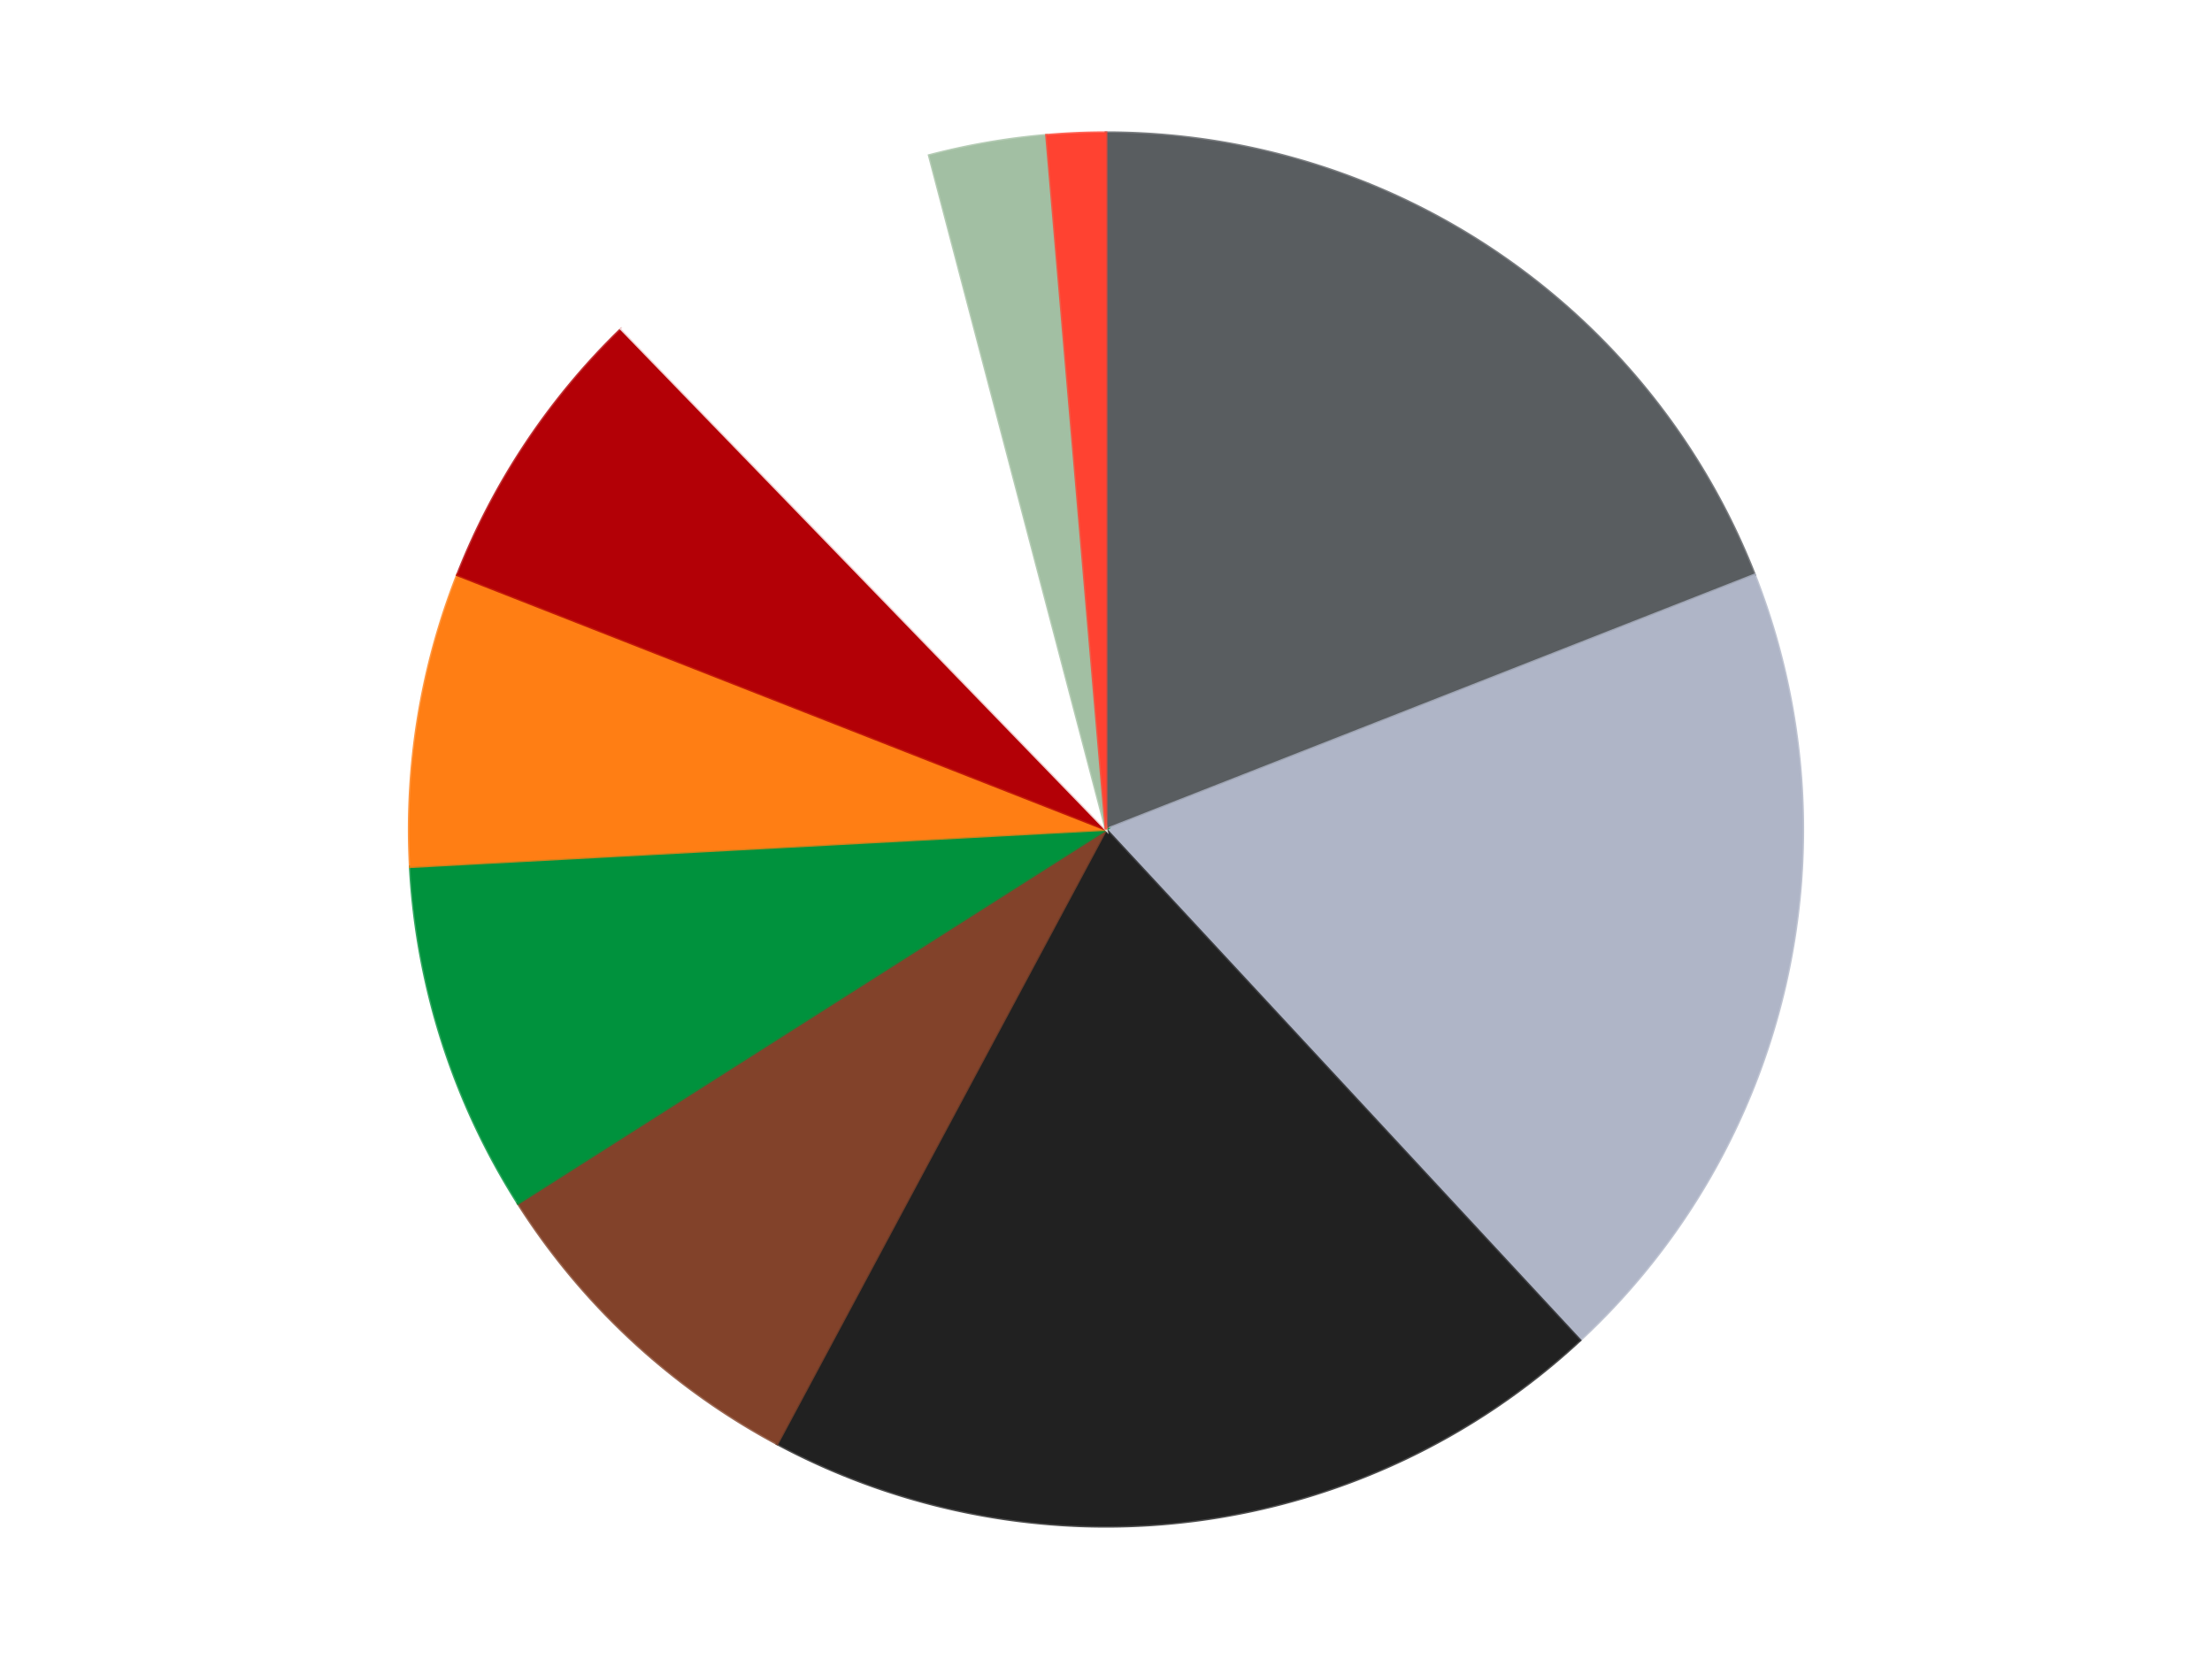
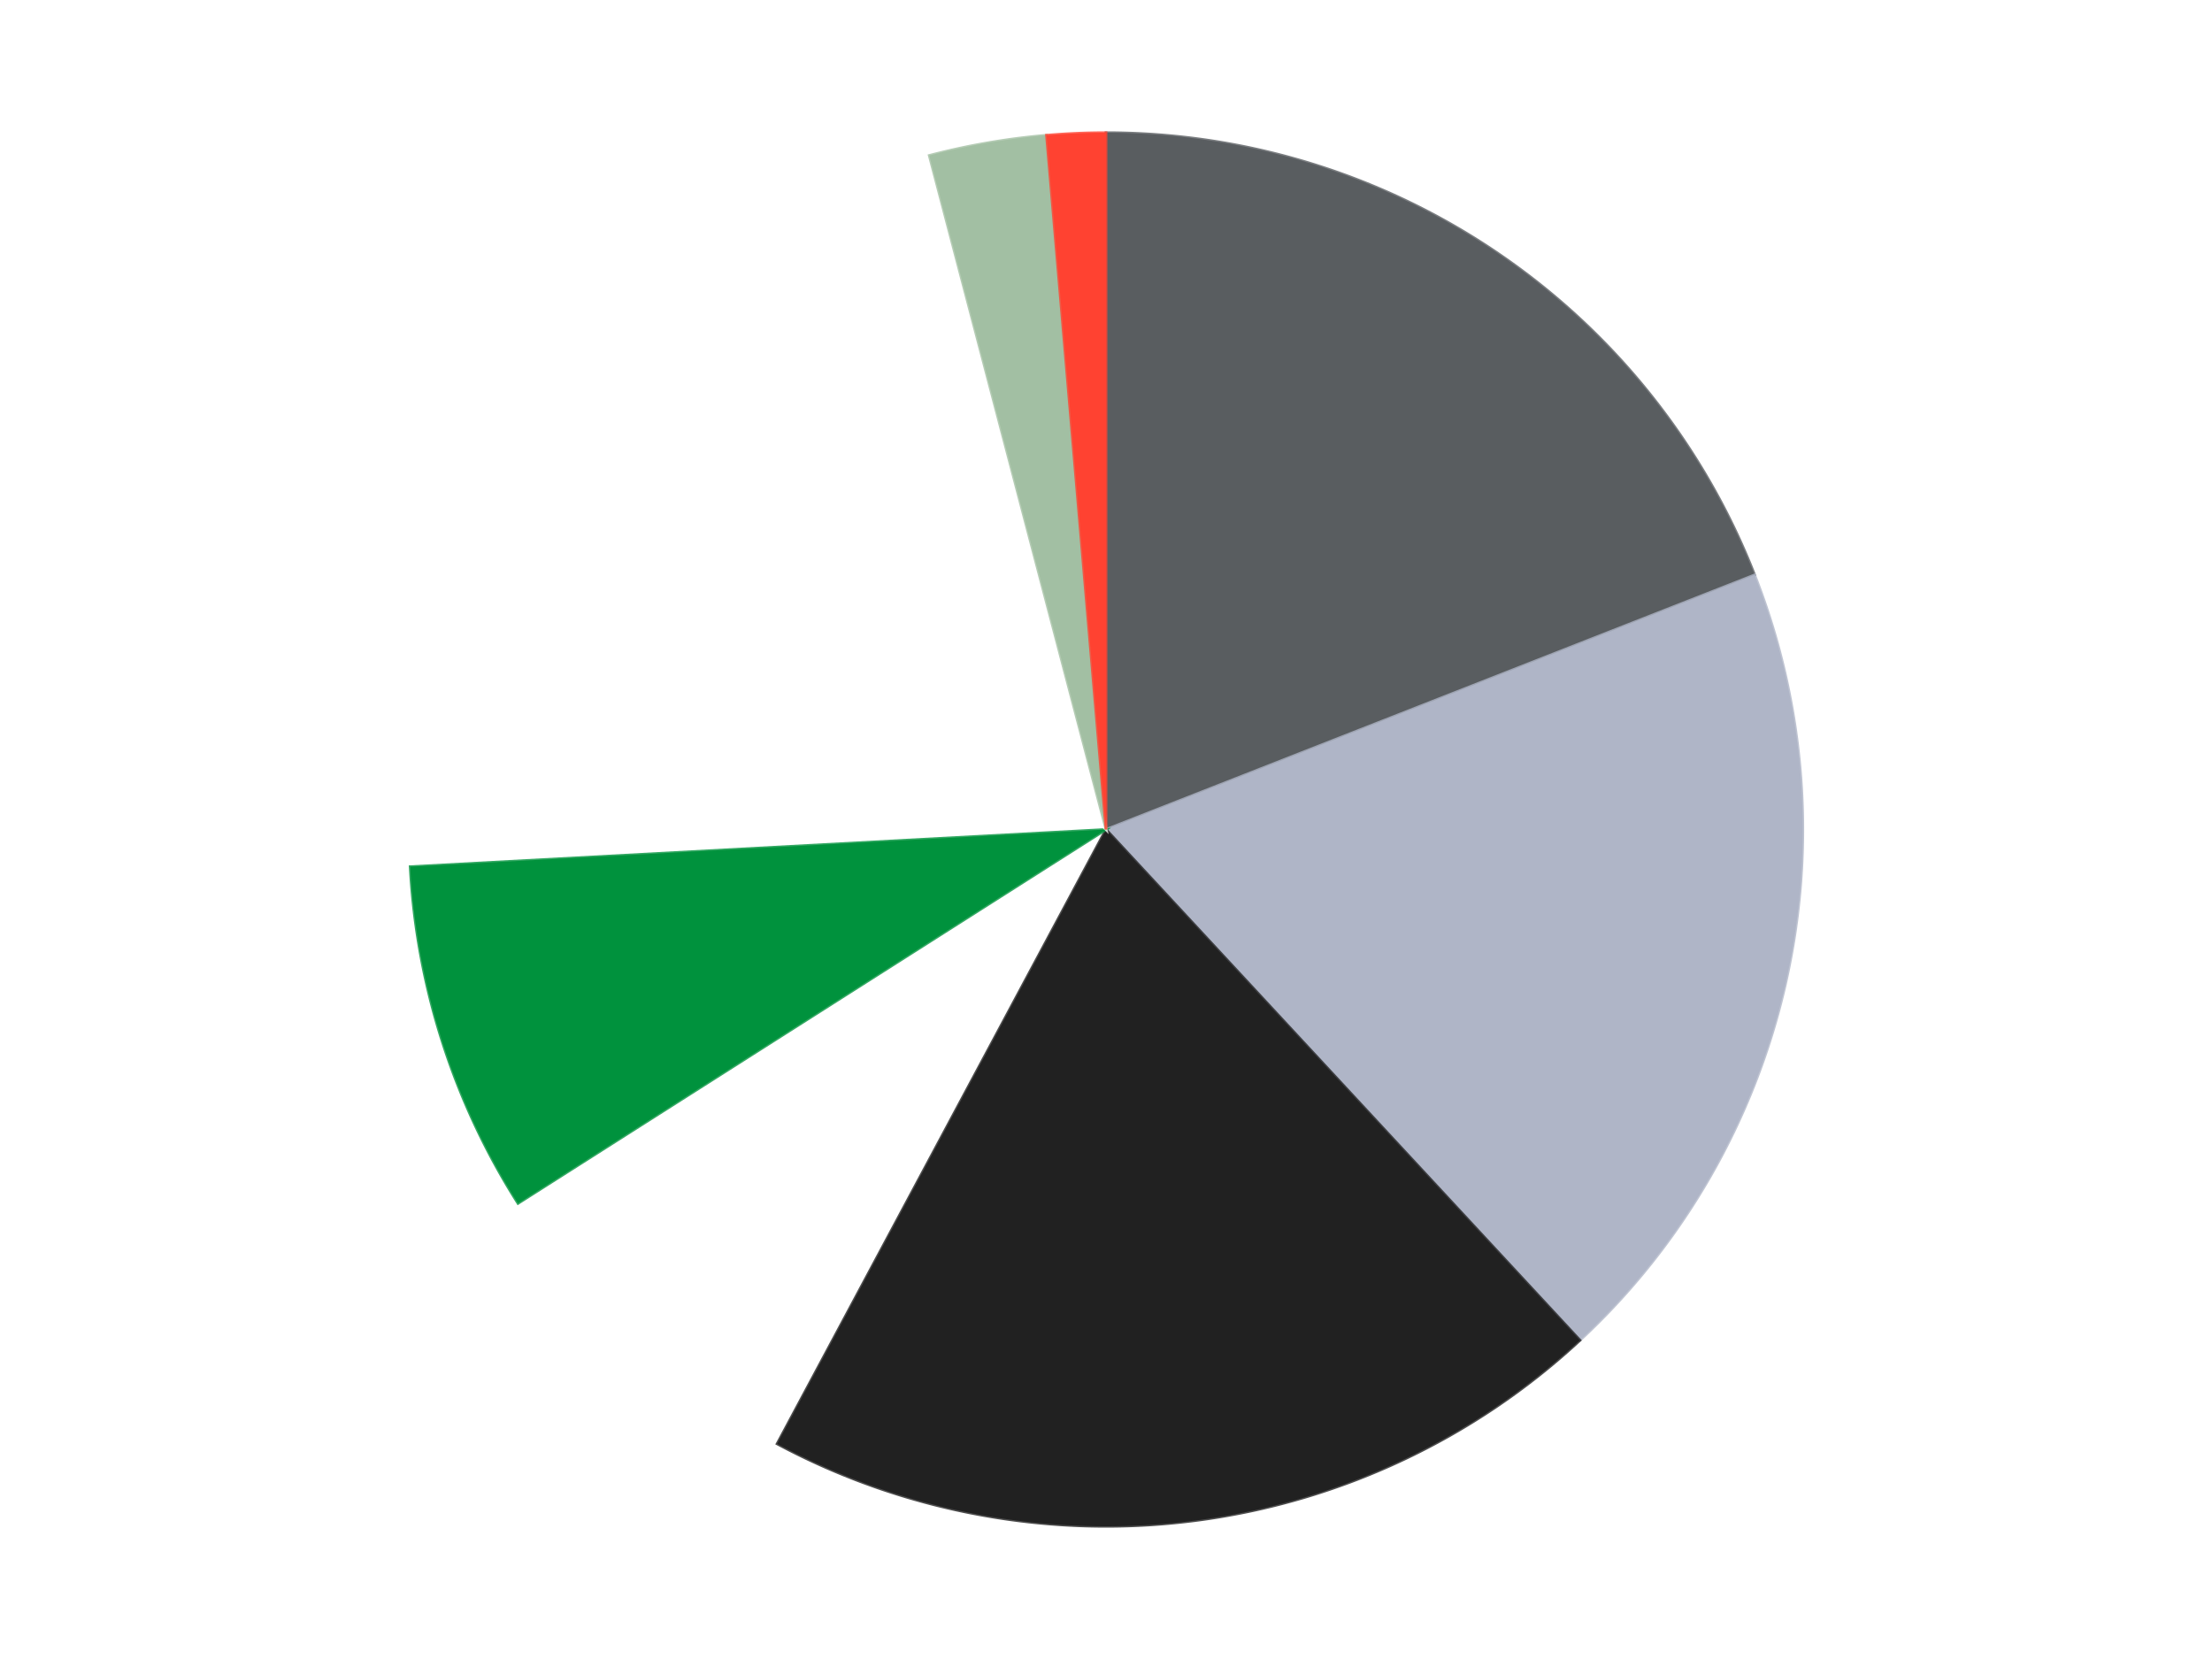
<svg xmlns="http://www.w3.org/2000/svg" xmlns:xlink="http://www.w3.org/1999/xlink" id="chart-fae0fc67-0e0d-42a4-89b9-335d2c96802a" class="pygal-chart" viewBox="0 0 800 600">
  <defs>
    <style type="text/css">#chart-fae0fc67-0e0d-42a4-89b9-335d2c96802a{-webkit-user-select:none;-webkit-font-smoothing:antialiased;font-family:Consolas,"Liberation Mono",Menlo,Courier,monospace}#chart-fae0fc67-0e0d-42a4-89b9-335d2c96802a .title{font-family:Consolas,"Liberation Mono",Menlo,Courier,monospace;font-size:16px}#chart-fae0fc67-0e0d-42a4-89b9-335d2c96802a .legends .legend text{font-family:Consolas,"Liberation Mono",Menlo,Courier,monospace;font-size:14px}#chart-fae0fc67-0e0d-42a4-89b9-335d2c96802a .axis text{font-family:Consolas,"Liberation Mono",Menlo,Courier,monospace;font-size:10px}#chart-fae0fc67-0e0d-42a4-89b9-335d2c96802a .axis text.major{font-family:Consolas,"Liberation Mono",Menlo,Courier,monospace;font-size:10px}#chart-fae0fc67-0e0d-42a4-89b9-335d2c96802a .text-overlay text.value{font-family:Consolas,"Liberation Mono",Menlo,Courier,monospace;font-size:16px}#chart-fae0fc67-0e0d-42a4-89b9-335d2c96802a .text-overlay text.label{font-family:Consolas,"Liberation Mono",Menlo,Courier,monospace;font-size:10px}#chart-fae0fc67-0e0d-42a4-89b9-335d2c96802a .tooltip{font-family:Consolas,"Liberation Mono",Menlo,Courier,monospace;font-size:14px}#chart-fae0fc67-0e0d-42a4-89b9-335d2c96802a text.no_data{font-family:Consolas,"Liberation Mono",Menlo,Courier,monospace;font-size:64px}
#chart-fae0fc67-0e0d-42a4-89b9-335d2c96802a{background-color:transparent}#chart-fae0fc67-0e0d-42a4-89b9-335d2c96802a path,#chart-fae0fc67-0e0d-42a4-89b9-335d2c96802a line,#chart-fae0fc67-0e0d-42a4-89b9-335d2c96802a rect,#chart-fae0fc67-0e0d-42a4-89b9-335d2c96802a circle{-webkit-transition:150ms;-moz-transition:150ms;transition:150ms}#chart-fae0fc67-0e0d-42a4-89b9-335d2c96802a .graph &gt; .background{fill:transparent}#chart-fae0fc67-0e0d-42a4-89b9-335d2c96802a .plot &gt; .background{fill:transparent}#chart-fae0fc67-0e0d-42a4-89b9-335d2c96802a .graph{fill:rgba(0,0,0,.87)}#chart-fae0fc67-0e0d-42a4-89b9-335d2c96802a text.no_data{fill:rgba(0,0,0,1)}#chart-fae0fc67-0e0d-42a4-89b9-335d2c96802a .title{fill:rgba(0,0,0,1)}#chart-fae0fc67-0e0d-42a4-89b9-335d2c96802a .legends .legend text{fill:rgba(0,0,0,.87)}#chart-fae0fc67-0e0d-42a4-89b9-335d2c96802a .legends .legend:hover text{fill:rgba(0,0,0,1)}#chart-fae0fc67-0e0d-42a4-89b9-335d2c96802a .axis .line{stroke:rgba(0,0,0,1)}#chart-fae0fc67-0e0d-42a4-89b9-335d2c96802a .axis .guide.line{stroke:rgba(0,0,0,.54)}#chart-fae0fc67-0e0d-42a4-89b9-335d2c96802a .axis .major.line{stroke:rgba(0,0,0,.87)}#chart-fae0fc67-0e0d-42a4-89b9-335d2c96802a .axis text.major{fill:rgba(0,0,0,1)}#chart-fae0fc67-0e0d-42a4-89b9-335d2c96802a .axis.y .guides:hover .guide.line,#chart-fae0fc67-0e0d-42a4-89b9-335d2c96802a .line-graph .axis.x .guides:hover .guide.line,#chart-fae0fc67-0e0d-42a4-89b9-335d2c96802a .stackedline-graph .axis.x .guides:hover .guide.line,#chart-fae0fc67-0e0d-42a4-89b9-335d2c96802a .xy-graph .axis.x .guides:hover .guide.line{stroke:rgba(0,0,0,1)}#chart-fae0fc67-0e0d-42a4-89b9-335d2c96802a .axis .guides:hover text{fill:rgba(0,0,0,1)}#chart-fae0fc67-0e0d-42a4-89b9-335d2c96802a .reactive{fill-opacity:1.0;stroke-opacity:.8;stroke-width:1}#chart-fae0fc67-0e0d-42a4-89b9-335d2c96802a .ci{stroke:rgba(0,0,0,.87)}#chart-fae0fc67-0e0d-42a4-89b9-335d2c96802a .reactive.active,#chart-fae0fc67-0e0d-42a4-89b9-335d2c96802a .active .reactive{fill-opacity:0.6;stroke-opacity:.9;stroke-width:4}#chart-fae0fc67-0e0d-42a4-89b9-335d2c96802a .ci .reactive.active{stroke-width:1.5}#chart-fae0fc67-0e0d-42a4-89b9-335d2c96802a .series text{fill:rgba(0,0,0,1)}#chart-fae0fc67-0e0d-42a4-89b9-335d2c96802a .tooltip rect{fill:transparent;stroke:rgba(0,0,0,1);-webkit-transition:opacity 150ms;-moz-transition:opacity 150ms;transition:opacity 150ms}#chart-fae0fc67-0e0d-42a4-89b9-335d2c96802a .tooltip .label{fill:rgba(0,0,0,.87)}#chart-fae0fc67-0e0d-42a4-89b9-335d2c96802a .tooltip .label{fill:rgba(0,0,0,.87)}#chart-fae0fc67-0e0d-42a4-89b9-335d2c96802a .tooltip .legend{font-size:.8em;fill:rgba(0,0,0,.54)}#chart-fae0fc67-0e0d-42a4-89b9-335d2c96802a .tooltip .x_label{font-size:.6em;fill:rgba(0,0,0,1)}#chart-fae0fc67-0e0d-42a4-89b9-335d2c96802a .tooltip .xlink{font-size:.5em;text-decoration:underline}#chart-fae0fc67-0e0d-42a4-89b9-335d2c96802a .tooltip .value{font-size:1.5em}#chart-fae0fc67-0e0d-42a4-89b9-335d2c96802a .bound{font-size:.5em}#chart-fae0fc67-0e0d-42a4-89b9-335d2c96802a .max-value{font-size:.75em;fill:rgba(0,0,0,.54)}#chart-fae0fc67-0e0d-42a4-89b9-335d2c96802a .map-element{fill:transparent;stroke:rgba(0,0,0,.54) !important}#chart-fae0fc67-0e0d-42a4-89b9-335d2c96802a .map-element .reactive{fill-opacity:inherit;stroke-opacity:inherit}#chart-fae0fc67-0e0d-42a4-89b9-335d2c96802a .color-0,#chart-fae0fc67-0e0d-42a4-89b9-335d2c96802a .color-0 a:visited{stroke:#F44336;fill:#F44336}#chart-fae0fc67-0e0d-42a4-89b9-335d2c96802a .color-1,#chart-fae0fc67-0e0d-42a4-89b9-335d2c96802a .color-1 a:visited{stroke:#3F51B5;fill:#3F51B5}#chart-fae0fc67-0e0d-42a4-89b9-335d2c96802a .color-2,#chart-fae0fc67-0e0d-42a4-89b9-335d2c96802a .color-2 a:visited{stroke:#009688;fill:#009688}#chart-fae0fc67-0e0d-42a4-89b9-335d2c96802a .color-3,#chart-fae0fc67-0e0d-42a4-89b9-335d2c96802a .color-3 a:visited{stroke:#FFC107;fill:#FFC107}#chart-fae0fc67-0e0d-42a4-89b9-335d2c96802a .color-4,#chart-fae0fc67-0e0d-42a4-89b9-335d2c96802a .color-4 a:visited{stroke:#FF5722;fill:#FF5722}#chart-fae0fc67-0e0d-42a4-89b9-335d2c96802a .color-5,#chart-fae0fc67-0e0d-42a4-89b9-335d2c96802a .color-5 a:visited{stroke:#9C27B0;fill:#9C27B0}#chart-fae0fc67-0e0d-42a4-89b9-335d2c96802a .color-6,#chart-fae0fc67-0e0d-42a4-89b9-335d2c96802a .color-6 a:visited{stroke:#03A9F4;fill:#03A9F4}#chart-fae0fc67-0e0d-42a4-89b9-335d2c96802a .color-7,#chart-fae0fc67-0e0d-42a4-89b9-335d2c96802a .color-7 a:visited{stroke:#8BC34A;fill:#8BC34A}#chart-fae0fc67-0e0d-42a4-89b9-335d2c96802a .color-8,#chart-fae0fc67-0e0d-42a4-89b9-335d2c96802a .color-8 a:visited{stroke:#FF9800;fill:#FF9800}#chart-fae0fc67-0e0d-42a4-89b9-335d2c96802a .color-9,#chart-fae0fc67-0e0d-42a4-89b9-335d2c96802a .color-9 a:visited{stroke:#E91E63;fill:#E91E63}#chart-fae0fc67-0e0d-42a4-89b9-335d2c96802a .text-overlay .color-0 text{fill:black}#chart-fae0fc67-0e0d-42a4-89b9-335d2c96802a .text-overlay .color-1 text{fill:black}#chart-fae0fc67-0e0d-42a4-89b9-335d2c96802a .text-overlay .color-2 text{fill:black}#chart-fae0fc67-0e0d-42a4-89b9-335d2c96802a .text-overlay .color-3 text{fill:black}#chart-fae0fc67-0e0d-42a4-89b9-335d2c96802a .text-overlay .color-4 text{fill:black}#chart-fae0fc67-0e0d-42a4-89b9-335d2c96802a .text-overlay .color-5 text{fill:black}#chart-fae0fc67-0e0d-42a4-89b9-335d2c96802a .text-overlay .color-6 text{fill:black}#chart-fae0fc67-0e0d-42a4-89b9-335d2c96802a .text-overlay .color-7 text{fill:black}#chart-fae0fc67-0e0d-42a4-89b9-335d2c96802a .text-overlay .color-8 text{fill:black}#chart-fae0fc67-0e0d-42a4-89b9-335d2c96802a .text-overlay .color-9 text{fill:black}
#chart-fae0fc67-0e0d-42a4-89b9-335d2c96802a text.no_data{text-anchor:middle}#chart-fae0fc67-0e0d-42a4-89b9-335d2c96802a .guide.line{fill:none}#chart-fae0fc67-0e0d-42a4-89b9-335d2c96802a .centered{text-anchor:middle}#chart-fae0fc67-0e0d-42a4-89b9-335d2c96802a .title{text-anchor:middle}#chart-fae0fc67-0e0d-42a4-89b9-335d2c96802a .legends .legend text{fill-opacity:1}#chart-fae0fc67-0e0d-42a4-89b9-335d2c96802a .axis.x text{text-anchor:middle}#chart-fae0fc67-0e0d-42a4-89b9-335d2c96802a .axis.x:not(.web) text[transform]{text-anchor:start}#chart-fae0fc67-0e0d-42a4-89b9-335d2c96802a .axis.x:not(.web) text[transform].backwards{text-anchor:end}#chart-fae0fc67-0e0d-42a4-89b9-335d2c96802a .axis.y text{text-anchor:end}#chart-fae0fc67-0e0d-42a4-89b9-335d2c96802a .axis.y text[transform].backwards{text-anchor:start}#chart-fae0fc67-0e0d-42a4-89b9-335d2c96802a .axis.y2 text{text-anchor:start}#chart-fae0fc67-0e0d-42a4-89b9-335d2c96802a .axis.y2 text[transform].backwards{text-anchor:end}#chart-fae0fc67-0e0d-42a4-89b9-335d2c96802a .axis .guide.line{stroke-dasharray:4,4;stroke:black}#chart-fae0fc67-0e0d-42a4-89b9-335d2c96802a .axis .major.guide.line{stroke-dasharray:6,6;stroke:black}#chart-fae0fc67-0e0d-42a4-89b9-335d2c96802a .horizontal .axis.y .guide.line,#chart-fae0fc67-0e0d-42a4-89b9-335d2c96802a .horizontal .axis.y2 .guide.line,#chart-fae0fc67-0e0d-42a4-89b9-335d2c96802a .vertical .axis.x .guide.line{opacity:0}#chart-fae0fc67-0e0d-42a4-89b9-335d2c96802a .horizontal .axis.always_show .guide.line,#chart-fae0fc67-0e0d-42a4-89b9-335d2c96802a .vertical .axis.always_show .guide.line{opacity:1 !important}#chart-fae0fc67-0e0d-42a4-89b9-335d2c96802a .axis.y .guides:hover .guide.line,#chart-fae0fc67-0e0d-42a4-89b9-335d2c96802a .axis.y2 .guides:hover .guide.line,#chart-fae0fc67-0e0d-42a4-89b9-335d2c96802a .axis.x .guides:hover .guide.line{opacity:1}#chart-fae0fc67-0e0d-42a4-89b9-335d2c96802a .axis .guides:hover text{opacity:1}#chart-fae0fc67-0e0d-42a4-89b9-335d2c96802a .nofill{fill:none}#chart-fae0fc67-0e0d-42a4-89b9-335d2c96802a .subtle-fill{fill-opacity:.2}#chart-fae0fc67-0e0d-42a4-89b9-335d2c96802a .dot{stroke-width:1px;fill-opacity:1;stroke-opacity:1}#chart-fae0fc67-0e0d-42a4-89b9-335d2c96802a .dot.active{stroke-width:5px}#chart-fae0fc67-0e0d-42a4-89b9-335d2c96802a .dot.negative{fill:transparent}#chart-fae0fc67-0e0d-42a4-89b9-335d2c96802a text,#chart-fae0fc67-0e0d-42a4-89b9-335d2c96802a tspan{stroke:none !important}#chart-fae0fc67-0e0d-42a4-89b9-335d2c96802a .series text.active{opacity:1}#chart-fae0fc67-0e0d-42a4-89b9-335d2c96802a .tooltip rect{fill-opacity:.95;stroke-width:.5}#chart-fae0fc67-0e0d-42a4-89b9-335d2c96802a .tooltip text{fill-opacity:1}#chart-fae0fc67-0e0d-42a4-89b9-335d2c96802a .showable{visibility:hidden}#chart-fae0fc67-0e0d-42a4-89b9-335d2c96802a .showable.shown{visibility:visible}#chart-fae0fc67-0e0d-42a4-89b9-335d2c96802a .gauge-background{fill:rgba(229,229,229,1);stroke:none}#chart-fae0fc67-0e0d-42a4-89b9-335d2c96802a .bg-lines{stroke:transparent;stroke-width:2px}</style>
    <script type="text/javascript">window.pygal = window.pygal || {};window.pygal.config = window.pygal.config || {};window.pygal.config['fae0fc67-0e0d-42a4-89b9-335d2c96802a'] = {"allow_interruptions": false, "box_mode": "extremes", "classes": ["pygal-chart"], "css": ["file://style.css", "file://graph.css"], "defs": [], "disable_xml_declaration": false, "dots_size": 2.5, "dynamic_print_values": false, "explicit_size": false, "fill": false, "force_uri_protocol": "https", "formatter": null, "half_pie": false, "height": 600, "include_x_axis": false, "inner_radius": 0, "interpolate": null, "interpolation_parameters": {}, "interpolation_precision": 250, "inverse_y_axis": false, "js": ["//kozea.github.io/pygal.js/2.0.x/pygal-tooltips.min.js"], "legend_at_bottom": false, "legend_at_bottom_columns": null, "legend_box_size": 12, "logarithmic": false, "margin": 20, "margin_bottom": null, "margin_left": null, "margin_right": null, "margin_top": null, "max_scale": 16, "min_scale": 4, "missing_value_fill_truncation": "x", "no_data_text": "No data", "no_prefix": false, "order_min": null, "pretty_print": false, "print_labels": false, "print_values": false, "print_values_position": "center", "print_zeroes": true, "range": null, "rounded_bars": null, "secondary_range": null, "show_dots": true, "show_legend": false, "show_minor_x_labels": true, "show_minor_y_labels": true, "show_only_major_dots": false, "show_x_guides": false, "show_x_labels": true, "show_y_guides": true, "show_y_labels": true, "spacing": 10, "stack_from_top": false, "strict": false, "stroke": true, "stroke_style": null, "style": {"background": "transparent", "ci_colors": [], "colors": ["#F44336", "#3F51B5", "#009688", "#FFC107", "#FF5722", "#9C27B0", "#03A9F4", "#8BC34A", "#FF9800", "#E91E63", "#2196F3", "#4CAF50", "#FFEB3B", "#673AB7", "#00BCD4", "#CDDC39", "#9E9E9E", "#607D8B"], "dot_opacity": "1", "font_family": "Consolas, \"Liberation Mono\", Menlo, Courier, monospace", "foreground": "rgba(0, 0, 0, .87)", "foreground_strong": "rgba(0, 0, 0, 1)", "foreground_subtle": "rgba(0, 0, 0, .54)", "guide_stroke_color": "black", "guide_stroke_dasharray": "4,4", "label_font_family": "Consolas, \"Liberation Mono\", Menlo, Courier, monospace", "label_font_size": 10, "legend_font_family": "Consolas, \"Liberation Mono\", Menlo, Courier, monospace", "legend_font_size": 14, "major_guide_stroke_color": "black", "major_guide_stroke_dasharray": "6,6", "major_label_font_family": "Consolas, \"Liberation Mono\", Menlo, Courier, monospace", "major_label_font_size": 10, "no_data_font_family": "Consolas, \"Liberation Mono\", Menlo, Courier, monospace", "no_data_font_size": 64, "opacity": "1.0", "opacity_hover": "0.6", "plot_background": "transparent", "stroke_opacity": ".8", "stroke_opacity_hover": ".9", "stroke_width": "1", "stroke_width_hover": "4", "title_font_family": "Consolas, \"Liberation Mono\", Menlo, Courier, monospace", "title_font_size": 16, "tooltip_font_family": "Consolas, \"Liberation Mono\", Menlo, Courier, monospace", "tooltip_font_size": 14, "transition": "150ms", "value_background": "rgba(229, 229, 229, 1)", "value_colors": [], "value_font_family": "Consolas, \"Liberation Mono\", Menlo, Courier, monospace", "value_font_size": 16, "value_label_font_family": "Consolas, \"Liberation Mono\", Menlo, Courier, monospace", "value_label_font_size": 10}, "title": null, "tooltip_border_radius": 0, "tooltip_fancy_mode": true, "truncate_label": null, "truncate_legend": null, "width": 800, "x_label_rotation": 0, "x_labels": null, "x_labels_major": null, "x_labels_major_count": null, "x_labels_major_every": null, "x_title": null, "xrange": null, "y_label_rotation": 0, "y_labels": null, "y_labels_major": null, "y_labels_major_count": null, "y_labels_major_every": null, "y_title": null, "zero": 0, "legends": ["Dark Bluish Gray", "Light Bluish Gray", "Black", "Reddish Brown", "Green", "Orange", "Red", "White", "Sand Green", "Trans-Neon Orange"]}</script>
    <script type="text/javascript" xlink:href="https://kozea.github.io/pygal.js/2.0.x/pygal-tooltips.min.js" />
  </defs>
  <title>Pygal</title>
  <g class="graph pie-graph vertical">
    <rect x="0" y="0" width="800" height="600" class="background" />
    <g transform="translate(20, 20)" class="plot">
      <rect x="0" y="0" width="760" height="560" class="background" />
      <g class="series serie-0 color-0">
        <g class="slices">
          <g class="slice" style="fill: #595D60; stroke: #595D60">
            <path d="M380 28 A252 252 0 0 1 614.58 187.934 L380 280 A0 0 0 0 0 380 280 z" class="slice reactive tooltip-trigger" />
            <desc class="value">28</desc>
            <desc class="x centered">450.97832731601636</desc>
            <desc class="y centered">175.89391443618464</desc>
          </g>
        </g>
      </g>
      <g class="series serie-1 color-1">
        <g class="slices">
          <g class="slice" style="fill: #AFB5C7; stroke: #AFB5C7">
            <path d="M614.58 187.934 A252 252 0 0 1 551.404 464.729 L380 280 A0 0 0 0 0 380 280 z" class="slice reactive tooltip-trigger" />
            <desc class="value">28</desc>
            <desc class="x centered">502.8409169349098</desc>
            <desc class="y centered">308.03763767849557</desc>
          </g>
        </g>
      </g>
      <g class="series serie-2 color-2">
        <g class="slices">
          <g class="slice" style="fill: #212121; stroke: #212121">
-             <path d="M551.404 464.729 A252 252 0 0 1 261.06 502.165 L380 280 A0 0 0 0 0 380 280 z" class="slice reactive tooltip-trigger" />
+             <path d="M551.404 464.729 A252 252 0 0 1 261.06 502.165 A0 0 0 0 0 380 280 z" class="slice reactive tooltip-trigger" />
            <desc class="value">29</desc>
            <desc class="x centered">396.11252237224784</desc>
            <desc class="y centered">404.965541741729</desc>
          </g>
        </g>
      </g>
      <g class="series serie-3 color-3">
        <g class="slices">
          <g class="slice" style="fill: #82422A; stroke: #82422A">
-             <path d="M261.06 502.165 A252 252 0 0 1 167.345 415.21 L380 280 A0 0 0 0 0 380 280 z" class="slice reactive tooltip-trigger" />
            <desc class="value">12</desc>
            <desc class="x centered">294.29823504086426</desc>
            <desc class="y centered">372.3645358505582</desc>
          </g>
        </g>
      </g>
      <g class="series serie-4 color-4">
        <g class="slices">
          <g class="slice" style="fill: #00923D; stroke: #00923D">
            <path d="M167.345 415.21 A252 252 0 0 1 128.36 293.458 L380 280 A0 0 0 0 0 380 280 z" class="slice reactive tooltip-trigger" />
            <desc class="value">12</desc>
            <desc class="x centered">260.00155029015264</desc>
            <desc class="y centered">318.4235873811028</desc>
          </g>
        </g>
      </g>
      <g class="series serie-5 color-5">
        <g class="slices">
          <g class="slice" style="fill: #FF7E14; stroke: #FF7E14">
-             <path d="M128.36 293.458 A252 252 0 0 1 145.42 187.934 L380 280 A0 0 0 0 0 380 280 z" class="slice reactive tooltip-trigger" />
            <desc class="value">10</desc>
            <desc class="x centered">255.61509528977928</desc>
            <desc class="y centered">259.8904132257943</desc>
          </g>
        </g>
      </g>
      <g class="series serie-6 color-6">
        <g class="slices">
          <g class="slice" style="fill: #B30006; stroke: #B30006">
-             <path d="M145.42 187.934 A252 252 0 0 1 204.688 98.976 L380 280 A0 0 0 0 0 380 280 z" class="slice reactive tooltip-trigger" />
            <desc class="value">10</desc>
            <desc class="x centered">275.1414200831446</desc>
            <desc class="y centered">210.1381490524302</desc>
          </g>
        </g>
      </g>
      <g class="series serie-7 color-7">
        <g class="slices">
          <g class="slice" style="fill: #FFFFFF; stroke: #FFFFFF">
            <path d="M204.688 98.976 A252 252 0 0 1 316.079 36.242 L380 280 A0 0 0 0 0 380 280 z" class="slice reactive tooltip-trigger" />
            <desc class="value">12</desc>
            <desc class="x centered">318.16958844750366</desc>
            <desc class="y centered">170.21384328045303</desc>
          </g>
        </g>
      </g>
      <g class="series serie-8 color-8">
        <g class="slices">
          <g class="slice" style="fill: #A2BFA3; stroke: #A2BFA3">
            <path d="M316.079 36.242 A252 252 0 0 1 358.484 28.92 L380 280 A0 0 0 0 0 380 280 z" class="slice reactive tooltip-trigger" />
            <desc class="value">4</desc>
            <desc class="x centered">358.56244816010405</desc>
            <desc class="y centered">155.83707730923948</desc>
          </g>
        </g>
      </g>
      <g class="series serie-9 color-9">
        <g class="slices">
          <g class="slice" style="fill: #FF4231; stroke: #FF4231">
            <path d="M358.484 28.92 A252 252 0 0 1 380 28 L380 280 A0 0 0 0 0 380 280 z" class="slice reactive tooltip-trigger" />
            <desc class="value">2</desc>
            <desc class="x centered">374.6160523045203</desc>
            <desc class="y centered">154.1150799054456</desc>
          </g>
        </g>
      </g>
    </g>
    <g class="titles" />
    <g transform="translate(20, 20)" class="plot overlay">
      <g class="series serie-0 color-0" />
      <g class="series serie-1 color-1" />
      <g class="series serie-2 color-2" />
      <g class="series serie-3 color-3" />
      <g class="series serie-4 color-4" />
      <g class="series serie-5 color-5" />
      <g class="series serie-6 color-6" />
      <g class="series serie-7 color-7" />
      <g class="series serie-8 color-8" />
      <g class="series serie-9 color-9" />
    </g>
    <g transform="translate(20, 20)" class="plot text-overlay">
      <g class="series serie-0 color-0" />
      <g class="series serie-1 color-1" />
      <g class="series serie-2 color-2" />
      <g class="series serie-3 color-3" />
      <g class="series serie-4 color-4" />
      <g class="series serie-5 color-5" />
      <g class="series serie-6 color-6" />
      <g class="series serie-7 color-7" />
      <g class="series serie-8 color-8" />
      <g class="series serie-9 color-9" />
    </g>
    <g transform="translate(20, 20)" class="plot tooltip-overlay">
      <g transform="translate(0 0)" style="opacity: 0" class="tooltip">
        <rect rx="0" ry="0" width="0" height="0" class="tooltip-box" />
        <g class="text" />
      </g>
    </g>
  </g>
</svg>